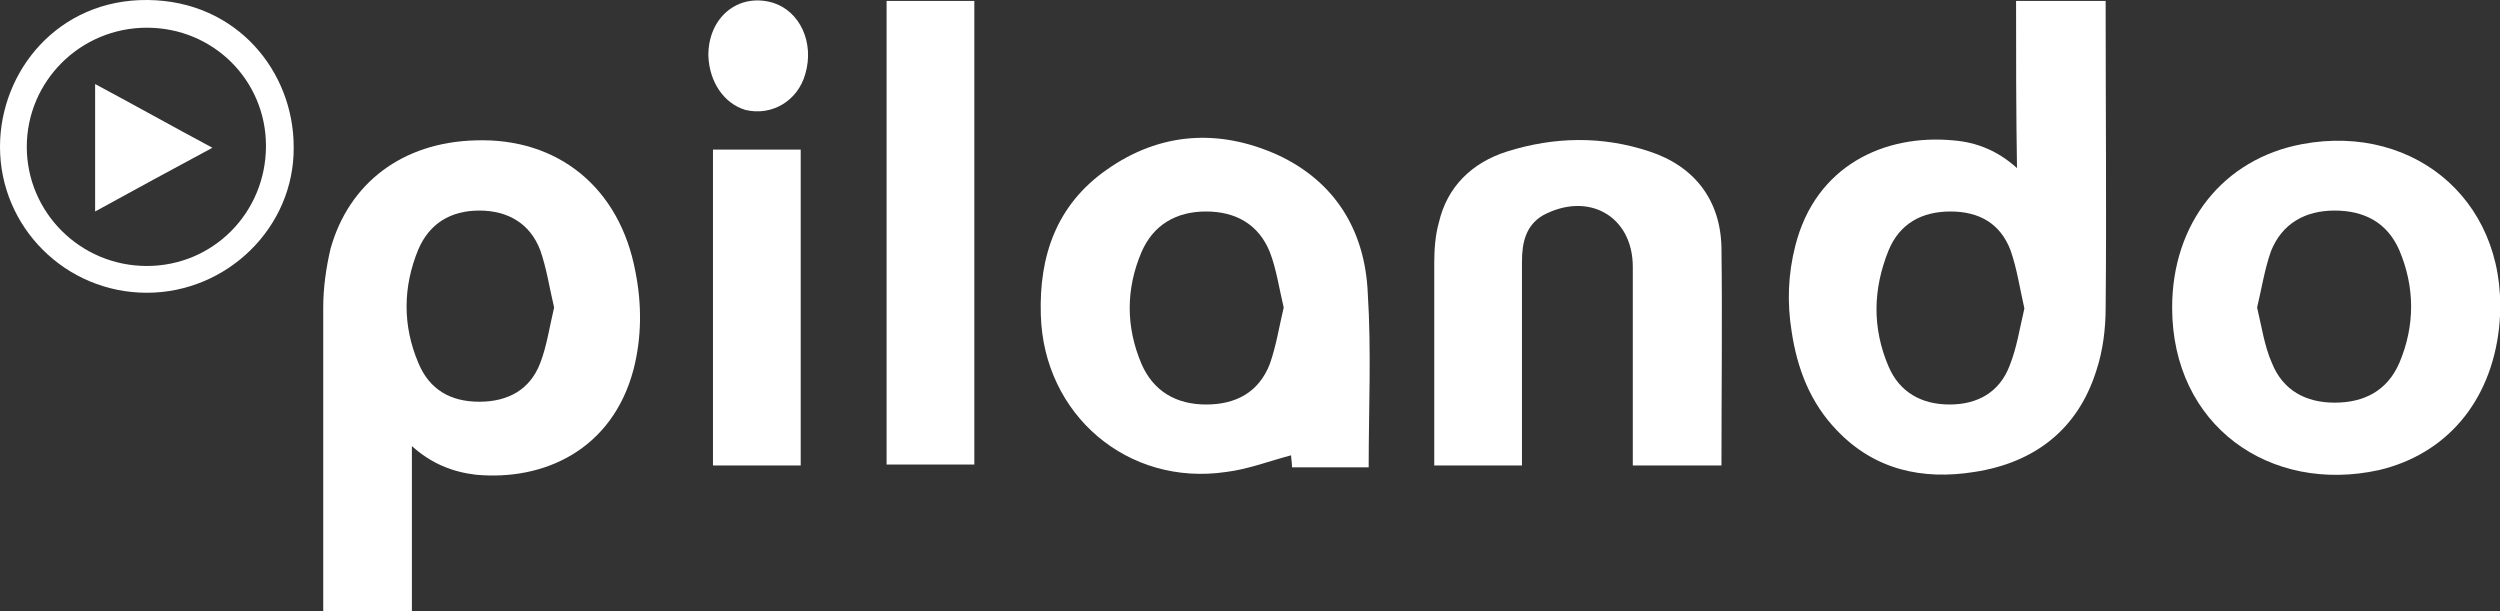
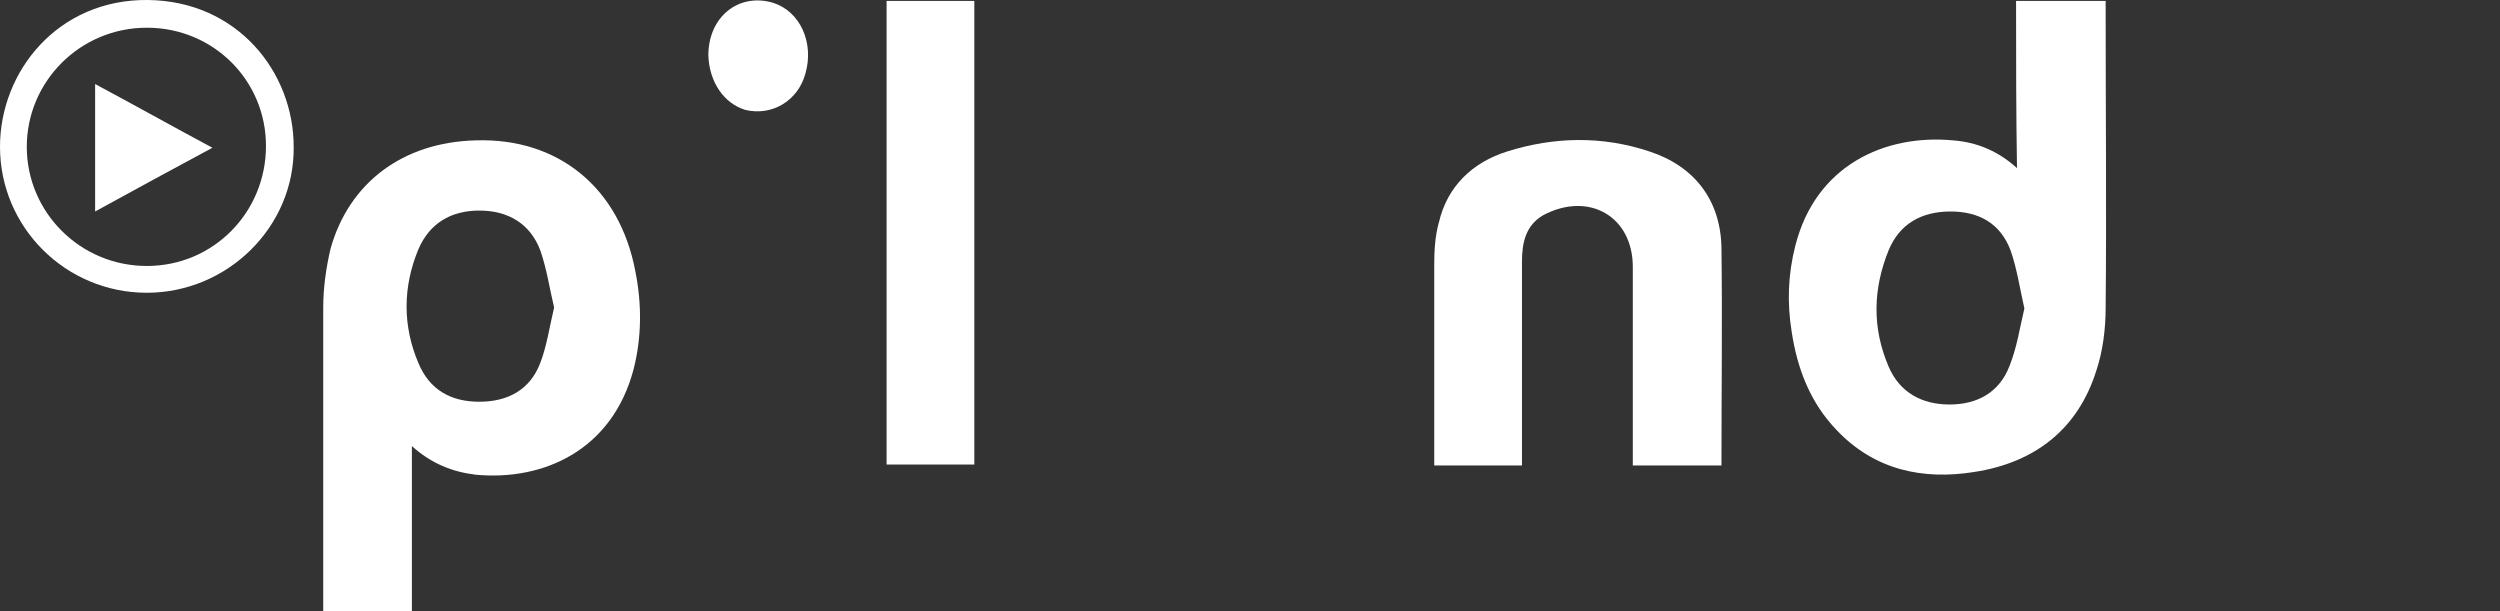
<svg xmlns="http://www.w3.org/2000/svg" version="1.1" id="Ebene_1" x="0px" y="0px" viewBox="0 0 270.7 66.2" style="enable-background:new 0 0 270.7 66.2;" xml:space="preserve">
  <rect x="0" y="0" width="270.7" height="66.2" fill="#333333" stroke="none" />
  <style type="text/css">
	.st0{fill:#FFFFFF;}
</style>
  <g>
    <path class="st0" d="M218.3,0.1c3.3,0,6.4,0,9.7,0c0,0.4,0,0.8,0,1.2c0,10.7,0.1,21.4,0,32c0,2.3-0.3,4.7-1,6.8   c-2,6.4-6.7,10-13.2,11c-5.6,0.9-10.8-0.2-14.9-4.5c-2.9-3-4.3-6.7-4.9-10.7c-0.5-3.1-0.4-6.2,0.4-9.3c2.2-8.7,9.7-12.1,17.1-11.4   c2.5,0.2,4.8,1.1,6.9,3C218.3,12.1,218.3,6.1,218.3,0.1z M219.2,33.4c-0.5-2.2-0.8-4.3-1.5-6.3c-1.1-2.9-3.4-4.2-6.5-4.2   c-3.1,0-5.5,1.3-6.7,4.2c-1.7,4.2-1.8,8.4,0,12.6c1.2,2.8,3.6,4.1,6.6,4.1c3,0,5.4-1.3,6.5-4.2C218.4,37.6,218.7,35.5,219.2,33.4z" />
    <path class="st0" d="M44.6,48.3c0,6.2,0,12,0,17.9c-3.2,0-6.3,0-9.6,0c0-0.4,0-0.8,0-1.2c0-10.6,0-21.1,0-31.7   c0-2.1,0.3-4.3,0.8-6.4c2-7.1,7.8-11.5,15.7-11.7c8.9-0.3,15.6,5.1,17.3,14.2c0.7,3.5,0.7,7.1-0.2,10.6   c-2.3,8.7-9.7,12.1-17.1,11.4C49,51.1,46.7,50.2,44.6,48.3z M60,33.3c-0.5-2.1-0.8-4.2-1.5-6.2c-1.1-2.9-3.5-4.3-6.6-4.3   c-3.1,0-5.4,1.4-6.6,4.2c-1.7,4.1-1.7,8.3,0,12.3c1.2,2.9,3.5,4.2,6.6,4.2c3.1,0,5.5-1.3,6.6-4.2C59.2,37.5,59.5,35.4,60,33.3z" />
-     <path class="st0" d="M148.2,50.6c-2.8,0-5.5,0-8.3,0c0-0.5-0.1-1-0.1-1.3c-2.3,0.6-4.6,1.5-7,1.8c-10.7,1.6-19.8-6.2-20.1-17   c-0.2-6.4,1.7-11.9,7.1-15.7c5.8-4.1,12.2-4.5,18.6-1.6c6.2,2.9,9.4,8.2,9.7,14.9C148.5,38,148.2,44.3,148.2,50.6z M139,33.3   c-0.5-2.1-0.8-4.2-1.5-6c-1.2-3-3.7-4.4-6.9-4.4c-3.2,0-5.7,1.4-7,4.4c-1.7,4-1.7,8.1,0,12.1c1.3,3,3.8,4.4,7,4.4   c3.2,0,5.7-1.3,6.9-4.4C138.2,37.4,138.5,35.4,139,33.3z" />
-     <path class="st0" d="M235.2,33.3c0-9.1,5.5-16.1,14.1-17.7c12.4-2.3,22.7,6.6,21.3,19.9c-0.9,8.1-5.8,13.7-13,15.4   C245.8,53.5,235.2,46.1,235.2,33.3z M244.4,33.3c0.5,2.1,0.8,4.2,1.6,6c1.2,3,3.7,4.3,6.8,4.3c3.2,0,5.7-1.3,7-4.3   c1.7-4,1.7-8.2,0-12.2c-1.3-3-3.8-4.3-7-4.3c-3.2,0-5.7,1.4-6.9,4.4C245.2,29.2,244.9,31.2,244.4,33.3z" />
    <path class="st0" d="M186.4,50.4c-3.2,0-6.3,0-9.6,0c0-0.4,0-0.9,0-1.3c0-6.4,0-12.8,0-19.2c0-0.3,0-0.6,0-1c0-5.5-4.8-8.2-9.7-5.6   c-1.9,1.1-2.3,3-2.3,5c0,5.7,0,11.4,0,17.2c0,1.6,0,3.2,0,4.9c-3.2,0-6.3,0-9.5,0c0-0.5,0-0.9,0-1.3c0-6.8,0-13.7,0-20.5   c0-1.5,0.1-3.1,0.5-4.5c0.9-3.9,3.6-6.5,7.4-7.7c5.1-1.6,10.3-1.7,15.4,0c4.9,1.6,7.7,5.3,7.8,10.4   C186.5,34.6,186.4,42.4,186.4,50.4z" />
    <path class="st0" d="M96,0.1c3.2,0,6.3,0,9.5,0c0,16.8,0,33.5,0,50.2c-3.1,0-6.2,0-9.5,0C96,33.7,96,16.9,96,0.1z" />
-     <path class="st0" d="M86.7,50.4c-3.2,0-6.3,0-9.5,0c0-11.4,0-22.7,0-34.2c3.1,0,6.2,0,9.5,0C86.7,27.6,86.7,38.9,86.7,50.4z" />
    <path class="st0" d="M15.9,31.7C7.1,31.7,0,24.6,0,15.9C0,7.7,6.3-0.1,16,0c9.7,0.1,15.8,7.8,15.8,15.9   C31.9,24.6,24.6,31.7,15.9,31.7z M15.9,28.8c7.2,0,12.9-5.8,12.9-13C28.8,8.7,23.1,3,15.9,3c-7.2,0-13,5.8-13,12.9   C2.9,23,8.7,28.8,15.9,28.8z" />
    <path class="st0" d="M76.7,6c0-4.2,3.3-6.8,7-5.7c2.9,0.9,4.5,4.3,3.5,7.7c-0.8,2.9-3.6,4.6-6.5,3.9C78.4,11.2,76.8,8.9,76.7,6z" />
    <path class="st0" d="M10.3,9.1c4.3,2.3,8.4,4.6,12.7,6.9c-4.3,2.3-8.5,4.6-12.7,6.9C10.3,18.3,10.3,13.8,10.3,9.1z" />
  </g>
</svg>